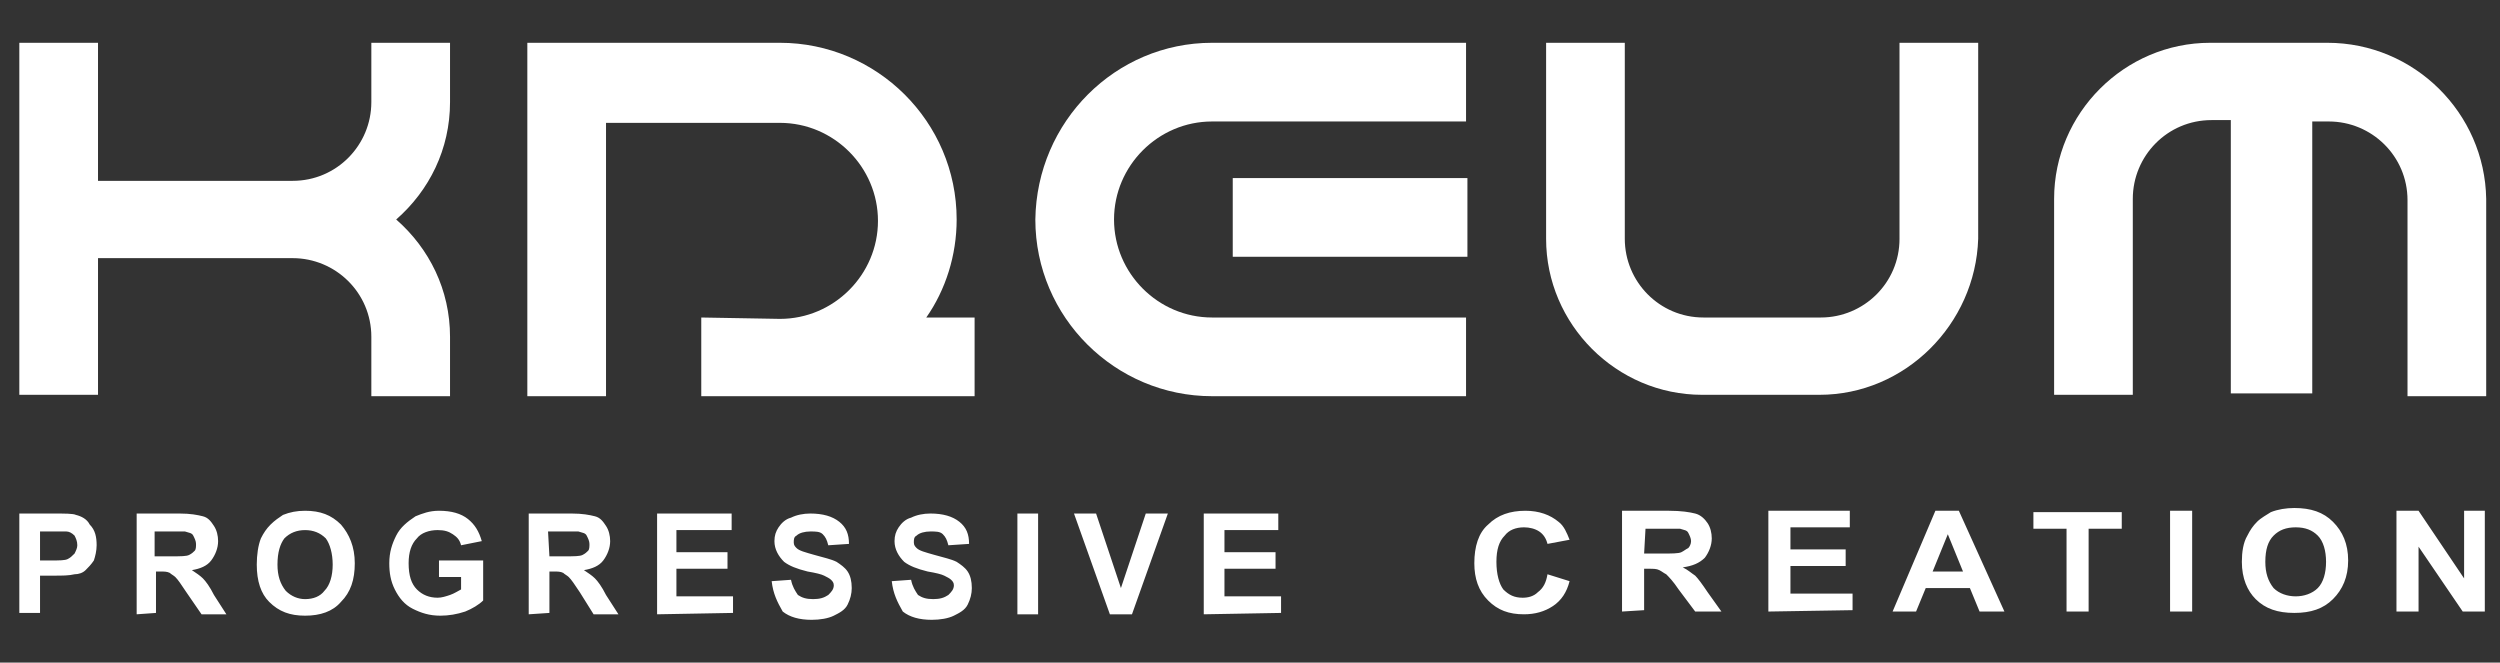
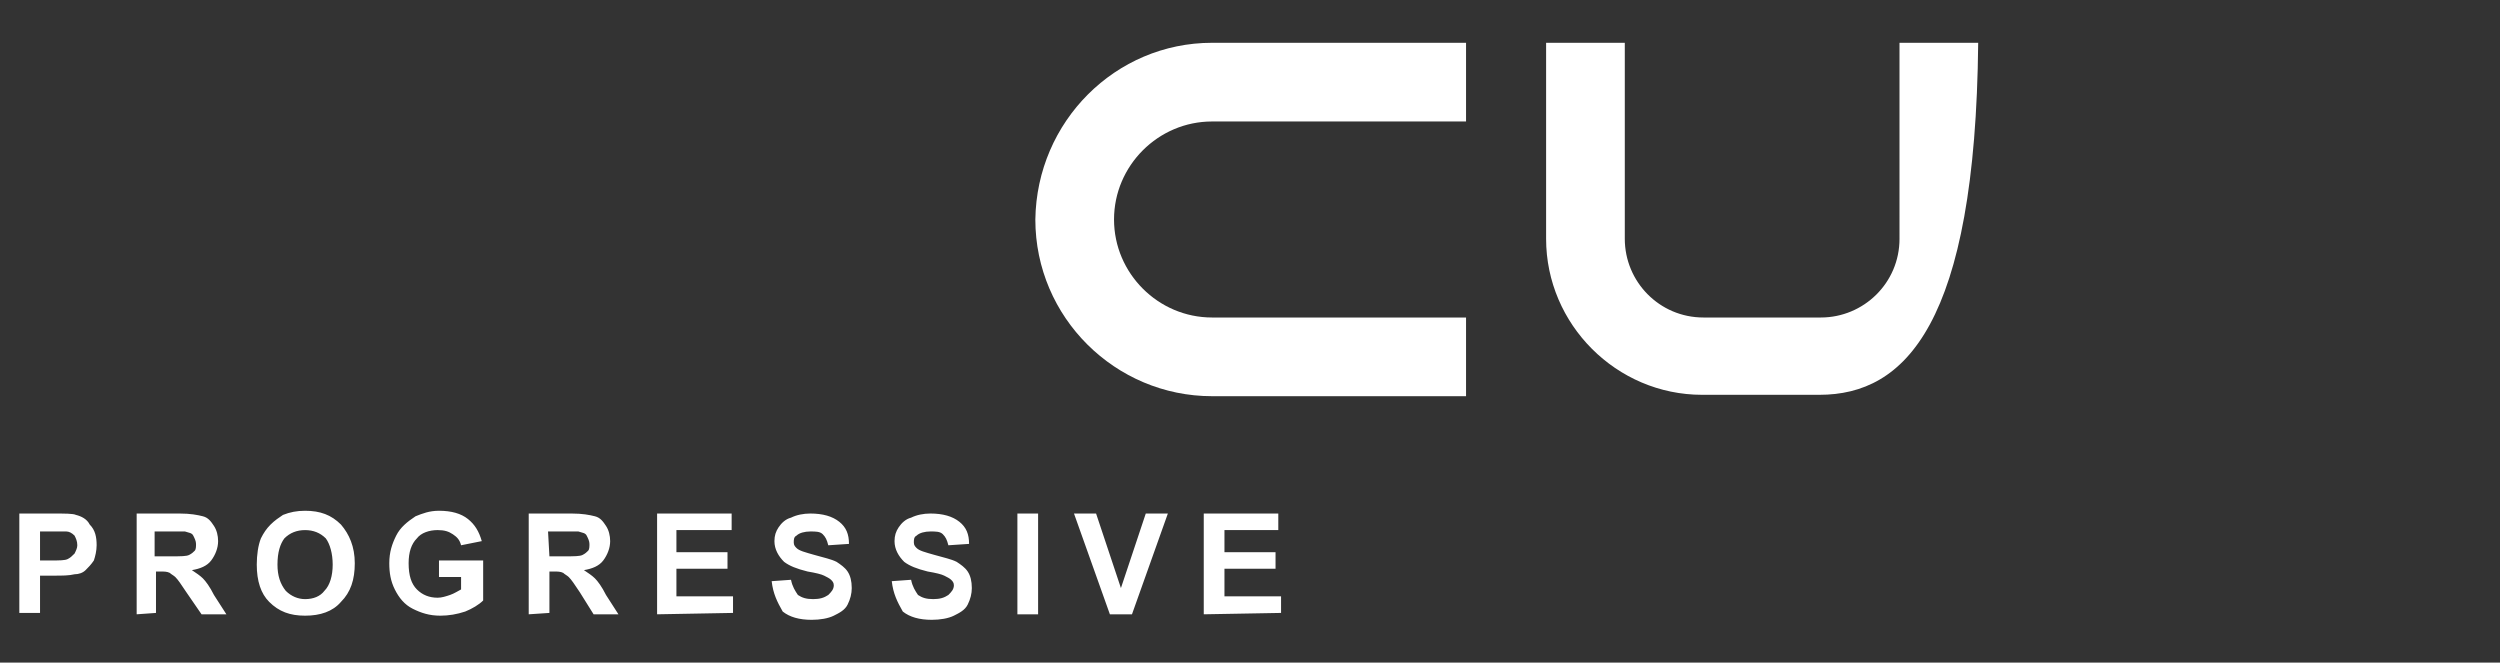
<svg xmlns="http://www.w3.org/2000/svg" version="1.1" id="Layer_1" x="0px" y="0px" viewBox="0 0 181.1 48" style="enable-background:new 0 0 181.1 48;" xml:space="preserve">
  <rect x="0" y="0" width="181.1" height="48" fill="#333333" stroke="none" />
  <style type="text/css"> .st0{fill-rule:evenodd;clip-rule:evenodd;fill:#FFFFFF;} .st1{fill:#FFFFFF;} </style>
  <g>
-     <path class="st0" d="M38.2,3.1h18.3c7,0,12.8,5.7,12.8,12.8c0,2.6-0.8,5.1-2.2,7.1h3.5v5.7H56.5h-5.7V23l5.7,0.1 c3.9,0,7.1-3.2,7.1-7.1s-3.2-7.1-7.1-7.1H43.9v19.8h-5.7V3.1L38.2,3.1z" />
-     <polygon class="st0" points="89.3,12.9 106.3,12.9 106.3,18.6 89.3,18.6 " />
-     <path class="st0" d="M21.2,18.7c3.1,0,5.7,2.5,5.7,5.7v4.3h5.7v-4.3c0-3.4-1.5-6.4-3.9-8.5c2.4-2.1,3.9-5.1,3.9-8.5V3.1h-5.7v4.3 c0,3.1-2.5,5.7-5.7,5.7H7.1v-10H1.4V13v5.7v9.9h5.7v-9.9H21.2L21.2,18.7z" />
-     <path class="st0" d="M131.8,28.6h-8.5c-6.2,0-11.3-5.1-11.3-11.3V3.1h5.7v14.2c0,3.1,2.5,5.7,5.7,5.7h8.5c3.1,0,5.7-2.5,5.7-5.7 V3.1h5.7v14.2C143.1,23.5,138,28.6,131.8,28.6L131.8,28.6z" />
+     <path class="st0" d="M131.8,28.6h-8.5c-6.2,0-11.3-5.1-11.3-11.3V3.1h5.7v14.2c0,3.1,2.5,5.7,5.7,5.7h8.5c3.1,0,5.7-2.5,5.7-5.7 V3.1h5.7C143.1,23.5,138,28.6,131.8,28.6L131.8,28.6z" />
    <path class="st1" d="M1.4,44.5v-7.3h2.4c0.9,0,1.5,0,1.7,0.1c0.4,0.1,0.8,0.3,1,0.7C6.9,38.4,7,38.9,7,39.5c0,0.4-0.1,0.8-0.2,1.1 c-0.2,0.3-0.4,0.5-0.6,0.7s-0.5,0.3-0.8,0.3c-0.4,0.1-0.9,0.1-1.5,0.1h-1v2.7H1.4V44.5z M2.9,38.5v2.1h0.8c0.6,0,1,0,1.2-0.1 c0.2-0.1,0.3-0.2,0.5-0.4c0.1-0.2,0.2-0.4,0.2-0.6c0-0.3-0.1-0.5-0.2-0.7c-0.2-0.2-0.4-0.3-0.6-0.3s-0.5,0-1.1,0H2.9L2.9,38.5z M9.9,44.5v-7.3H13c0.8,0,1.3,0.1,1.7,0.2c0.4,0.1,0.6,0.4,0.8,0.7s0.3,0.7,0.3,1.1c0,0.5-0.2,1-0.5,1.4s-0.8,0.6-1.4,0.7 c0.3,0.2,0.6,0.4,0.8,0.6c0.2,0.2,0.5,0.6,0.8,1.2l0.9,1.4h-1.8l-1.1-1.6c-0.4-0.6-0.6-0.9-0.8-1.1c-0.1-0.1-0.3-0.2-0.4-0.3 c-0.2-0.1-0.4-0.1-0.7-0.1h-0.3v3L9.9,44.5L9.9,44.5z M11.3,40.3h1.1c0.7,0,1.1,0,1.3-0.1s0.3-0.2,0.4-0.3c0.1-0.1,0.1-0.3,0.1-0.5 S14.1,39,14,38.8c-0.1-0.2-0.3-0.2-0.6-0.3c-0.1,0-0.5,0-1.1,0h-1.1v1.8H11.3z M18.6,40.9c0-0.7,0.1-1.4,0.3-1.9 c0.2-0.4,0.4-0.7,0.7-1c0.3-0.3,0.6-0.5,0.9-0.7c0.5-0.2,1-0.3,1.6-0.3c1.1,0,1.9,0.3,2.6,1c0.6,0.7,1,1.6,1,2.8s-0.3,2.1-1,2.8 c-0.6,0.7-1.5,1-2.6,1s-1.9-0.3-2.6-1C18.9,43,18.6,42.1,18.6,40.9L18.6,40.9z M20.1,40.9c0,0.8,0.2,1.4,0.6,1.9 c0.4,0.4,0.9,0.6,1.4,0.6c0.6,0,1.1-0.2,1.4-0.6c0.4-0.4,0.6-1.1,0.6-1.9c0-0.8-0.2-1.5-0.5-1.9c-0.4-0.4-0.9-0.6-1.5-0.6 S21,38.6,20.6,39C20.3,39.4,20.1,40,20.1,40.9L20.1,40.9z M31.8,41.8v-1.2H35v2.9c-0.3,0.3-0.8,0.6-1.3,0.8 c-0.6,0.2-1.2,0.3-1.8,0.3c-0.8,0-1.4-0.2-2-0.5s-1-0.8-1.3-1.4c-0.3-0.6-0.4-1.2-0.4-1.9c0-0.8,0.2-1.4,0.5-2s0.8-1,1.4-1.4 c0.5-0.2,1-0.4,1.7-0.4c0.9,0,1.6,0.2,2.1,0.6c0.5,0.4,0.8,0.9,1,1.6l-1.5,0.3c-0.1-0.4-0.3-0.6-0.6-0.8s-0.6-0.3-1.1-0.3 c-0.6,0-1.2,0.2-1.5,0.6c-0.4,0.4-0.6,1-0.6,1.8c0,0.9,0.2,1.5,0.6,1.9s0.9,0.6,1.5,0.6c0.3,0,0.6-0.1,0.9-0.2 c0.3-0.1,0.6-0.3,0.8-0.4v-0.9L31.8,41.8L31.8,41.8z M38.3,44.5v-7.3h3.1c0.8,0,1.3,0.1,1.7,0.2c0.4,0.1,0.6,0.4,0.8,0.7 s0.3,0.7,0.3,1.1c0,0.5-0.2,1-0.5,1.4s-0.8,0.6-1.4,0.7c0.3,0.2,0.6,0.4,0.8,0.6c0.2,0.2,0.5,0.6,0.8,1.2l0.9,1.4H43l-1-1.6 c-0.4-0.6-0.6-0.9-0.8-1.1c-0.1-0.1-0.3-0.2-0.4-0.3c-0.2-0.1-0.4-0.1-0.7-0.1h-0.3v3L38.3,44.5L38.3,44.5z M39.8,40.3h1.1 c0.7,0,1.1,0,1.3-0.1s0.3-0.2,0.4-0.3c0.1-0.1,0.1-0.3,0.1-0.5s-0.1-0.4-0.2-0.6c-0.1-0.2-0.3-0.2-0.6-0.3c-0.1,0-0.5,0-1.1,0h-1.1 L39.8,40.3L39.8,40.3z M47.6,44.5v-7.3H53v1.2h-4V40h3.7v1.2H49v2h4.1v1.2L47.6,44.5L47.6,44.5z M55.9,42.1l1.4-0.1 c0.1,0.5,0.3,0.8,0.5,1.1c0.3,0.2,0.6,0.3,1.1,0.3s0.8-0.1,1.1-0.3c0.2-0.2,0.4-0.4,0.4-0.7c0-0.2-0.1-0.3-0.2-0.4 c-0.1-0.1-0.3-0.2-0.5-0.3s-0.6-0.2-1.2-0.3c-0.8-0.2-1.3-0.4-1.7-0.7c-0.4-0.4-0.7-0.9-0.7-1.5c0-0.4,0.1-0.7,0.3-1 s0.5-0.6,0.9-0.7c0.4-0.2,0.9-0.3,1.4-0.3c0.9,0,1.6,0.2,2.1,0.6c0.5,0.4,0.7,0.9,0.7,1.6L60,39.5c-0.1-0.4-0.2-0.6-0.4-0.8 s-0.5-0.2-0.9-0.2s-0.8,0.1-1,0.3c-0.2,0.1-0.2,0.3-0.2,0.5s0.1,0.3,0.2,0.4c0.2,0.2,0.6,0.3,1.3,0.5s1.2,0.3,1.6,0.5 c0.3,0.2,0.6,0.4,0.8,0.7s0.3,0.7,0.3,1.2c0,0.4-0.1,0.8-0.3,1.2s-0.6,0.6-1,0.8s-1,0.3-1.6,0.3c-0.9,0-1.6-0.2-2.1-0.6 C56.3,43.6,56,43,55.9,42.1L55.9,42.1z M64.6,42.1L66,42c0.1,0.5,0.3,0.8,0.5,1.1c0.3,0.2,0.6,0.3,1.1,0.3s0.8-0.1,1.1-0.3 c0.2-0.2,0.4-0.4,0.4-0.7c0-0.2-0.1-0.3-0.2-0.4c-0.1-0.1-0.3-0.2-0.5-0.3s-0.6-0.2-1.2-0.3c-0.8-0.2-1.3-0.4-1.7-0.7 c-0.4-0.4-0.7-0.9-0.7-1.5c0-0.4,0.1-0.7,0.3-1c0.2-0.3,0.5-0.6,0.9-0.7c0.4-0.2,0.9-0.3,1.4-0.3c0.9,0,1.6,0.2,2.1,0.6 c0.5,0.4,0.7,0.9,0.7,1.6l-1.5,0.1c-0.1-0.4-0.2-0.6-0.4-0.8c-0.2-0.2-0.5-0.2-0.9-0.2s-0.8,0.1-1,0.3c-0.2,0.1-0.2,0.3-0.2,0.5 s0.1,0.3,0.2,0.4c0.2,0.2,0.6,0.3,1.3,0.5c0.7,0.2,1.2,0.3,1.6,0.5c0.3,0.2,0.6,0.4,0.8,0.7c0.2,0.3,0.3,0.7,0.3,1.2 c0,0.4-0.1,0.8-0.3,1.2c-0.2,0.4-0.6,0.6-1,0.8s-1,0.3-1.6,0.3c-0.9,0-1.6-0.2-2.1-0.6C65,43.6,64.7,43,64.6,42.1L64.6,42.1z M73.7,44.5v-7.3h1.5v7.3H73.7L73.7,44.5z M80.4,44.5l-2.6-7.3h1.6l1.8,5.4l1.8-5.4h1.6L82,44.5H80.4L80.4,44.5z M87.2,44.5v-7.3 h5.4v1.2h-3.9V40h3.7v1.2h-3.7v2h4.1v1.2L87.2,44.5L87.2,44.5z" />
-     <path class="st1" d="M112.1,41.6l1.6,0.5c-0.2,0.8-0.6,1.4-1.2,1.8c-0.6,0.4-1.3,0.6-2.1,0.6c-1.1,0-1.9-0.3-2.6-1s-1-1.6-1-2.7 c0-1.2,0.3-2.2,1-2.8c0.7-0.7,1.6-1,2.7-1c1,0,1.8,0.3,2.4,0.8c0.4,0.3,0.6,0.8,0.8,1.3l-1.6,0.3c-0.1-0.4-0.3-0.7-0.6-0.9 c-0.3-0.2-0.7-0.3-1.1-0.3c-0.6,0-1.1,0.2-1.4,0.6c-0.4,0.4-0.6,1-0.6,1.9s0.2,1.6,0.5,2c0.4,0.4,0.8,0.6,1.4,0.6 c0.4,0,0.8-0.1,1.1-0.4C111.8,42.6,112,42.2,112.1,41.6L112.1,41.6z M117.5,44.3V37h3.4c0.9,0,1.5,0.1,1.9,0.2 c0.4,0.1,0.7,0.4,0.9,0.7c0.2,0.3,0.3,0.7,0.3,1.1c0,0.5-0.2,1-0.5,1.4c-0.4,0.4-0.9,0.6-1.6,0.7c0.4,0.2,0.6,0.4,0.9,0.6 c0.2,0.2,0.5,0.6,0.9,1.2l1,1.4h-1.9l-1.2-1.6c-0.4-0.6-0.7-0.9-0.9-1.1c-0.2-0.1-0.3-0.2-0.5-0.3s-0.4-0.1-0.8-0.1h-0.3v3 L117.5,44.3L117.5,44.3z M119.1,40.1h1.2c0.8,0,1.3,0,1.5-0.1s0.3-0.2,0.5-0.3c0.1-0.1,0.2-0.3,0.2-0.5s-0.1-0.4-0.2-0.6 c-0.1-0.2-0.3-0.2-0.6-0.3c-0.1,0-0.5,0-1.2,0h-1.3L119.1,40.1L119.1,40.1z M128.1,44.3V37h5.9v1.2h-4.3v1.6h4V41h-4v2h4.5v1.2 L128.1,44.3L128.1,44.3z M145.2,44.3h-1.8l-0.7-1.7h-3.2l-0.7,1.7h-1.7l3.1-7.3h1.7L145.2,44.3L145.2,44.3z M142.2,41.4l-1.1-2.7 l-1.1,2.7H142.2L142.2,41.4z M149.7,44.3v-6h-2.4v-1.2h6.4v1.2h-2.4v6H149.7L149.7,44.3z M157.2,44.3V37h1.6v7.3H157.2L157.2,44.3z M162.4,40.7c0-0.7,0.1-1.4,0.4-1.9c0.2-0.4,0.4-0.7,0.7-1s0.7-0.5,1-0.7c0.5-0.2,1.1-0.3,1.7-0.3c1.2,0,2.1,0.3,2.8,1 s1.1,1.6,1.1,2.8s-0.4,2.1-1.1,2.8c-0.7,0.7-1.6,1-2.8,1s-2.1-0.3-2.8-1C162.8,42.8,162.4,41.9,162.4,40.7L162.4,40.7z M164.1,40.7 c0,0.8,0.2,1.4,0.6,1.9c0.4,0.4,1,0.6,1.6,0.6s1.2-0.2,1.6-0.6c0.4-0.4,0.6-1.1,0.6-1.9c0-0.8-0.2-1.5-0.6-1.9 c-0.4-0.4-0.9-0.6-1.6-0.6c-0.7,0-1.2,0.2-1.6,0.6C164.3,39.2,164.1,39.8,164.1,40.7L164.1,40.7z M173.6,44.3V37h1.6l3.3,4.9V37 h1.5v7.3h-1.6l-3.2-4.7v4.7H173.6L173.6,44.3z" />
-     <path class="st0" d="M168.6,3.1h-8.5c-6.2,0-11.3,5.1-11.3,11.3v14.2h5.7V14.4c0-3.1,2.5-5.7,5.7-5.7h1.4v19.8h5.9V8.8h1.2 c3.1,0,5.7,2.5,5.7,5.7v14.2h5.7V14.4C180,8.2,174.9,3.1,168.6,3.1L168.6,3.1z" />
    <path class="st0" d="M87.8,3.1h18.4v5.7H87.8c-3.9,0-7.1,3.2-7.1,7.1s3.2,7.1,7.1,7.1h18.4v5.7H87.8c-7,0-12.8-5.7-12.8-12.8 C75.1,8.8,80.8,3.1,87.8,3.1L87.8,3.1z" />
  </g>
</svg>